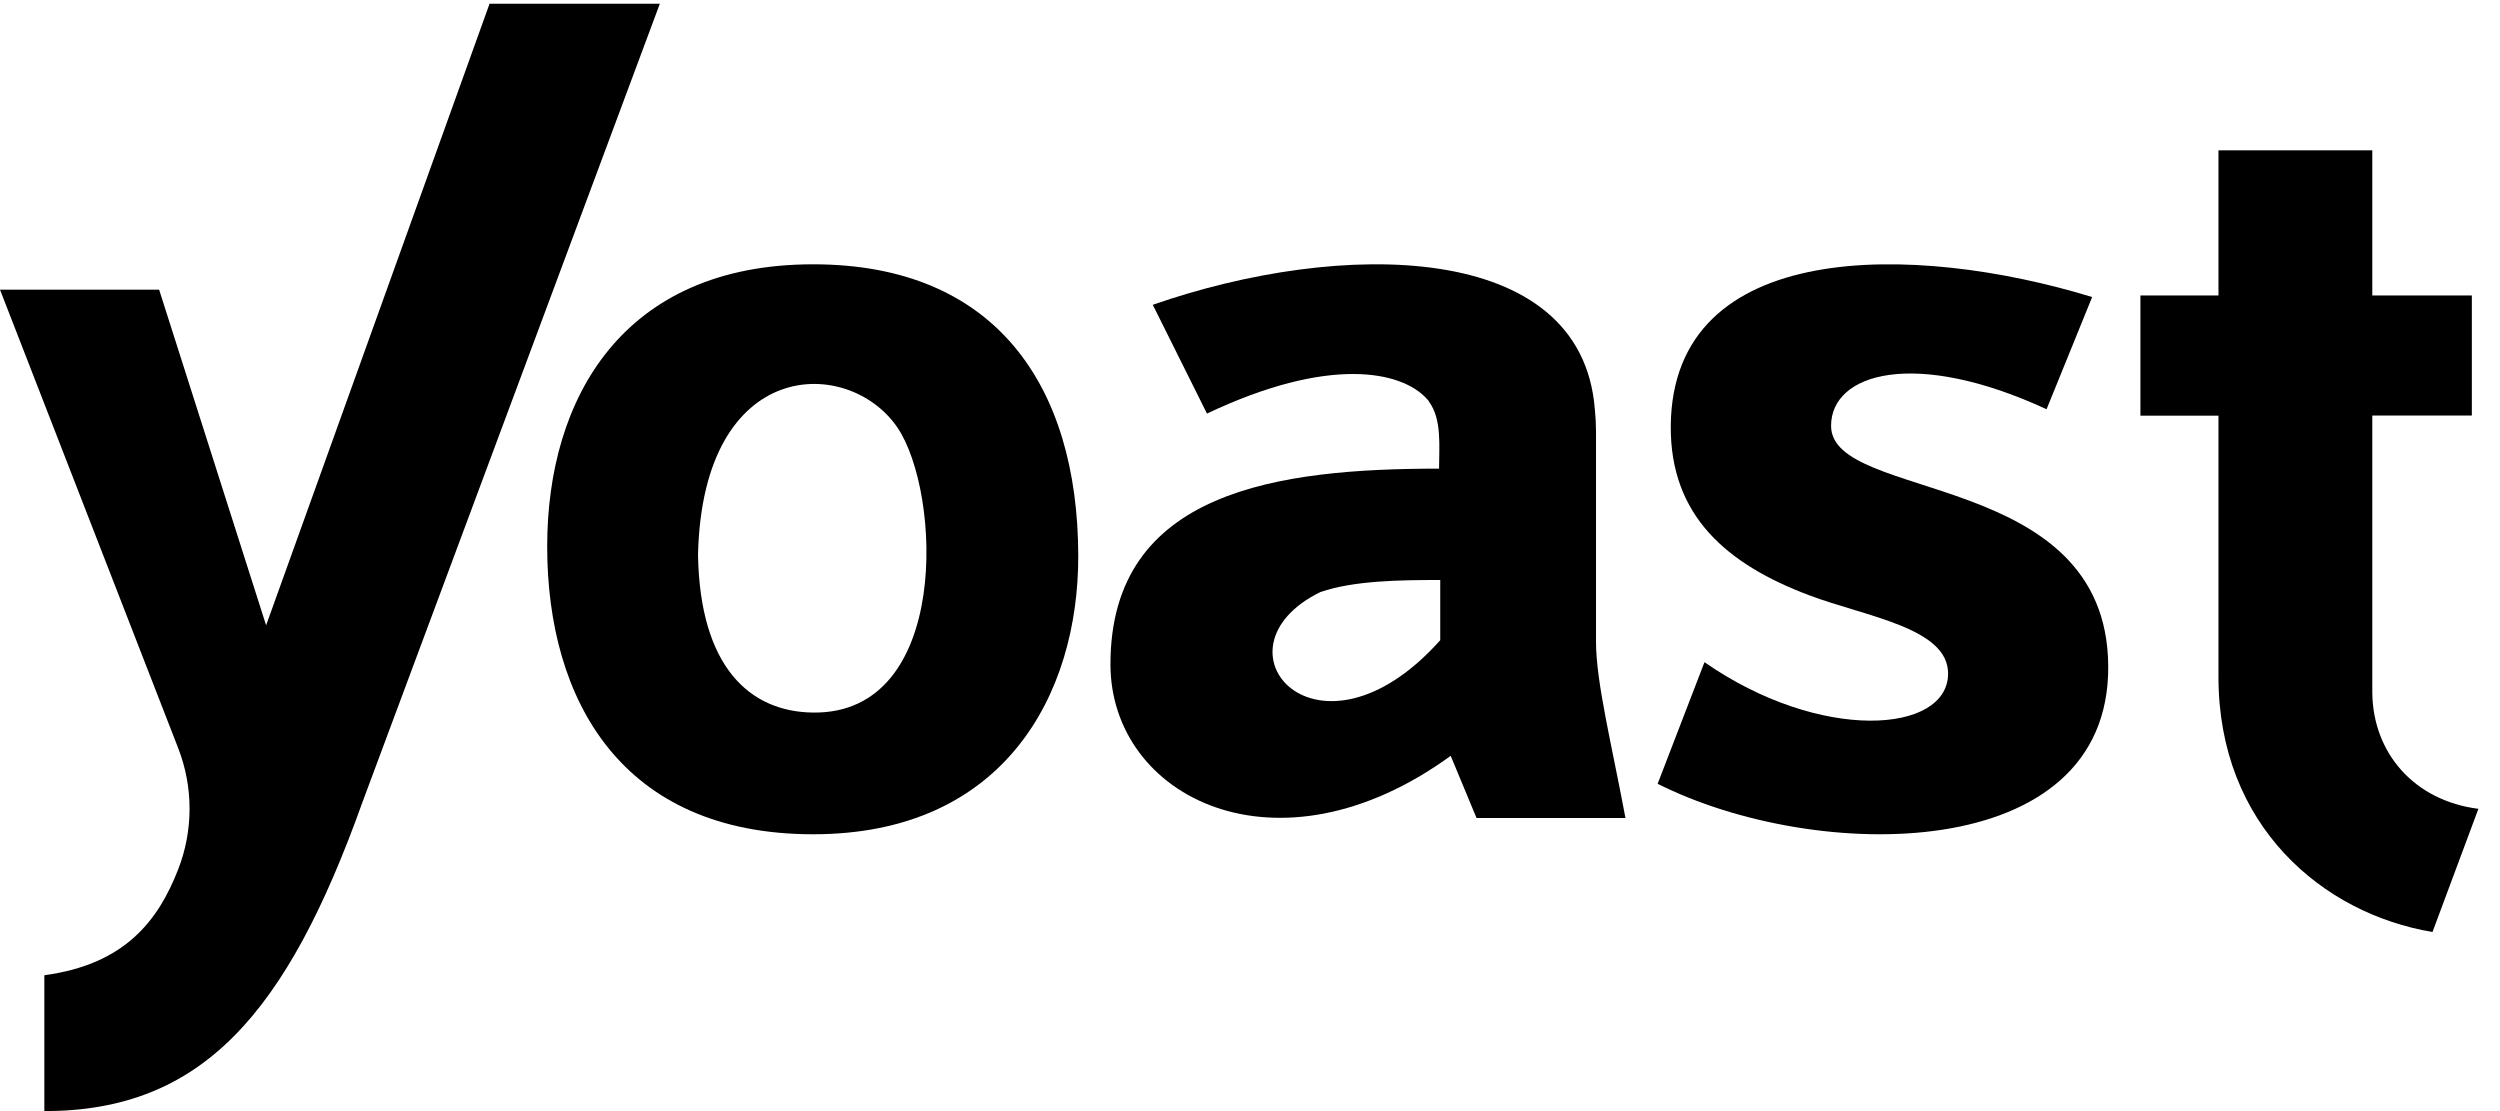
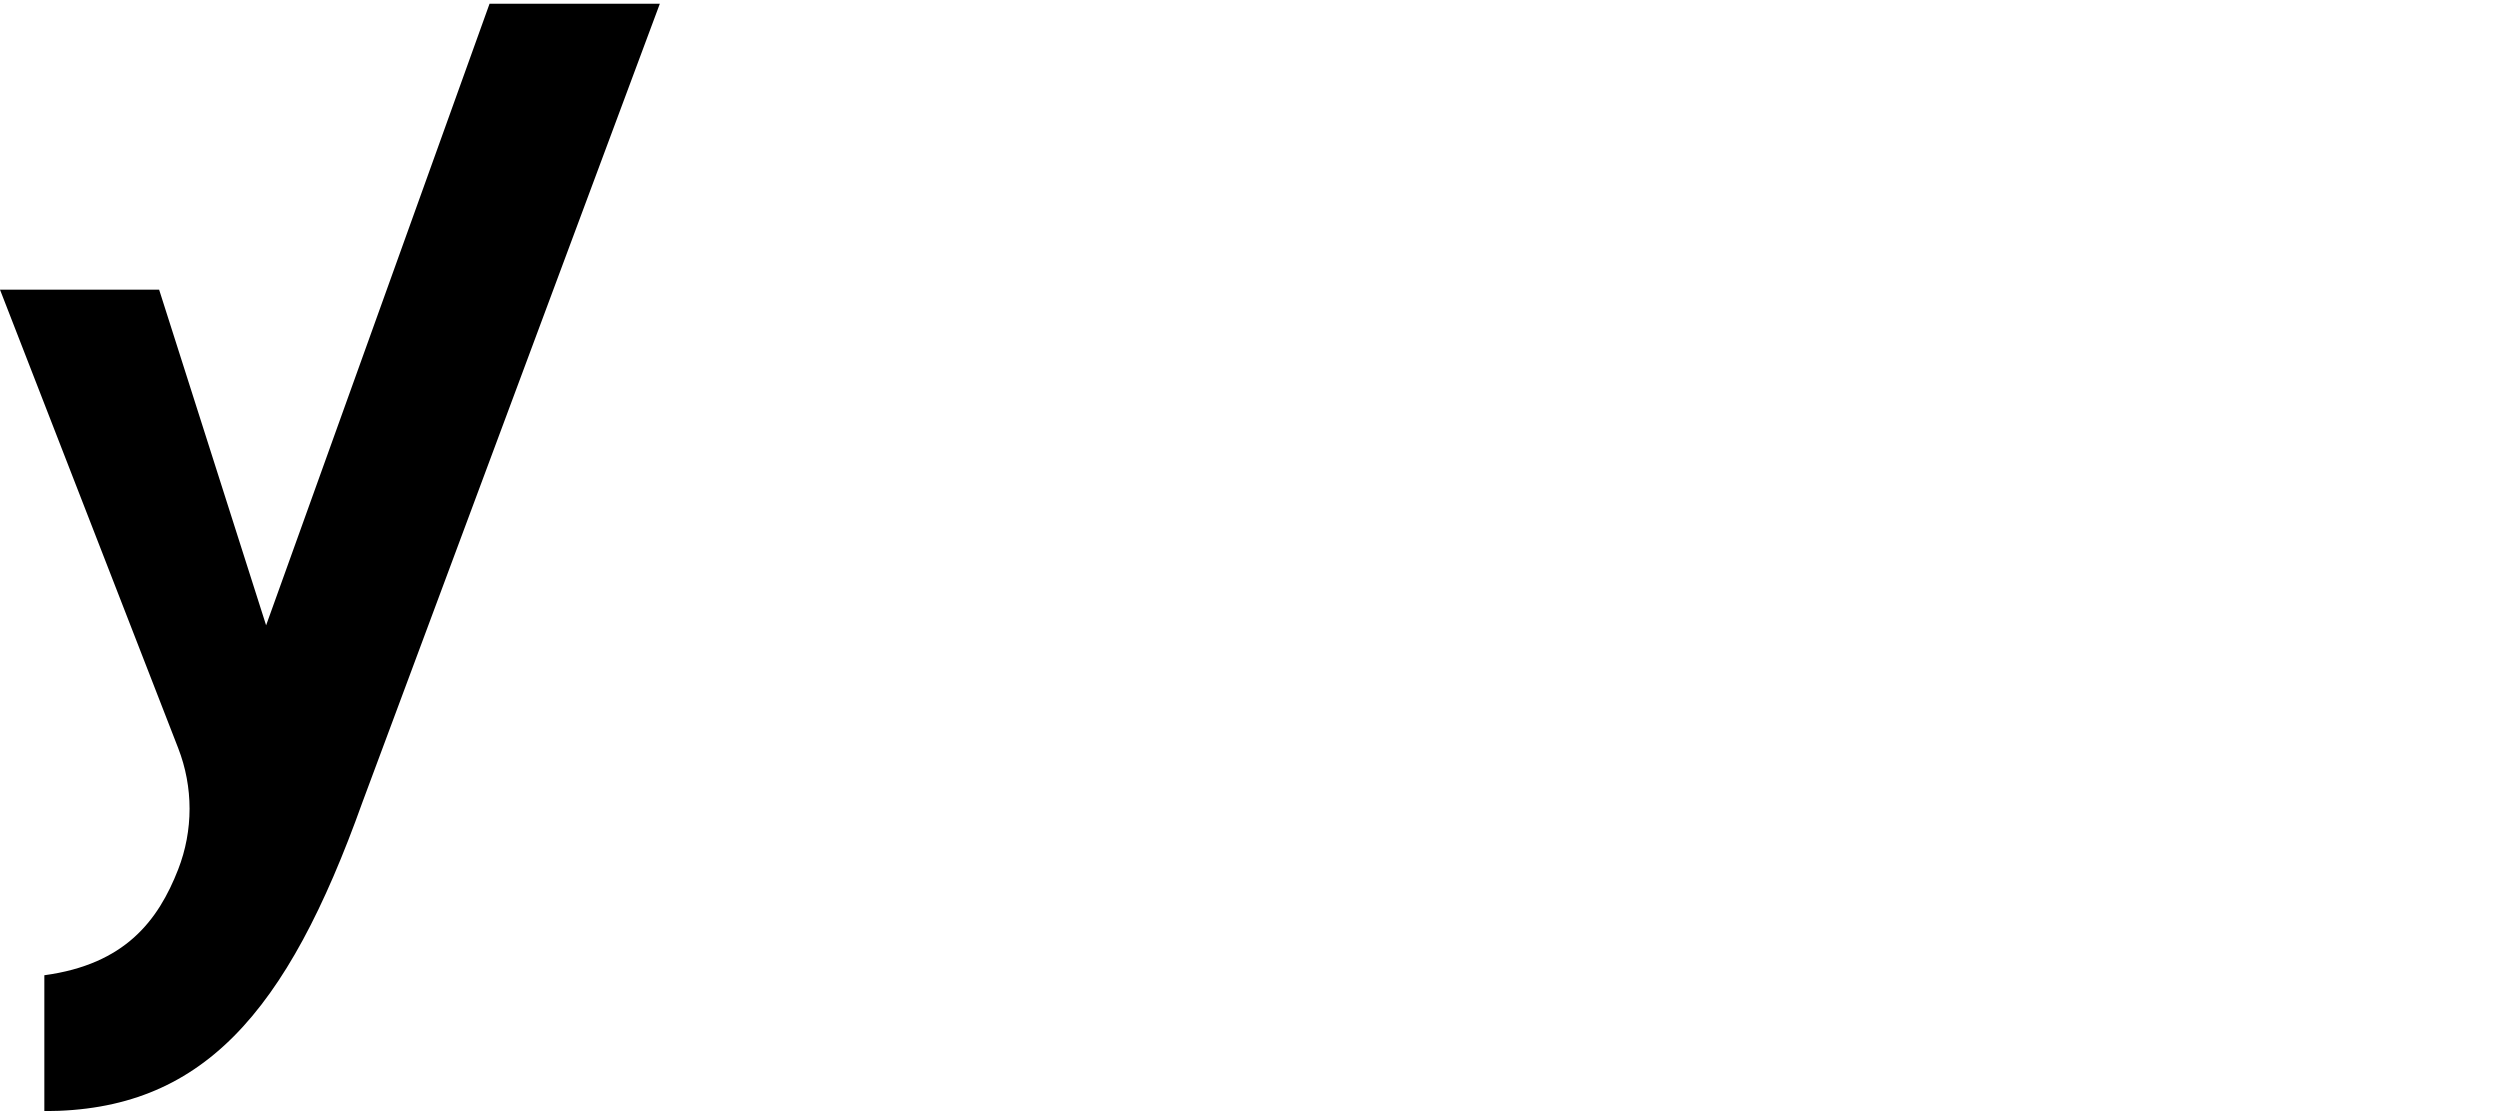
<svg xmlns="http://www.w3.org/2000/svg" width="72" height="32" viewBox="0 0 72 32" fill="none">
-   <path d="M23.418 7.612C17.948 7.612 15.759 11.455 15.759 15.736C15.759 20.182 17.915 24.027 23.418 24.027C28.92 24.027 31.064 20.003 31.054 15.996C31.041 11.117 28.682 7.612 23.418 7.612ZM20.103 15.977C20.236 10.255 24.439 10.255 25.842 12.307C27.116 14.178 27.384 20.569 23.418 20.522C21.591 20.501 20.157 19.208 20.103 15.977Z" fill="black" />
-   <path d="M68.322 19.946V11.968H71.189V8.51H68.322V4.329H63.892V8.51H61.644V11.971H63.892V19.5C63.892 23.774 66.891 26.315 70.056 26.841L71.378 23.294C69.533 23.061 68.339 21.691 68.322 19.946Z" fill="black" />
-   <path d="M45.965 18.475V12.416C45.964 12.205 45.953 11.994 45.931 11.784C45.544 6.888 38.588 6.899 33.2 8.778L34.761 11.911C38.27 10.246 40.37 10.675 41.102 11.496C41.12 11.518 41.139 11.538 41.156 11.561C41.156 11.564 41.156 11.567 41.156 11.57C41.531 12.074 41.445 12.866 41.445 13.497C36.86 13.497 31.981 14.106 31.981 19.131C31.981 22.952 36.77 25.409 41.78 21.768L42.524 23.558H46.813C46.423 21.462 45.965 19.655 45.965 18.475ZM41.479 18.438C37.951 22.383 34.722 18.67 38.029 17.05C39.003 16.718 40.325 16.704 41.479 16.704V18.438Z" fill="black" />
-   <path d="M52.735 12.265C52.735 10.743 55.144 10.031 58.941 11.786L60.254 8.555C55.144 6.989 48.165 6.854 48.118 12.265C48.098 14.859 49.74 16.255 52.107 17.145C53.745 17.762 56.112 18.081 56.105 19.403C56.096 21.129 52.428 21.393 49.089 19.071L47.74 22.573C52.293 24.867 60.762 24.932 60.717 19.181C60.679 13.496 52.735 14.47 52.735 12.265Z" fill="black" />
  <path d="M14.099 0.108L7.664 18.009L4.583 8.343H0L5.131 21.544C5.569 22.668 5.569 23.916 5.131 25.04C4.556 26.513 3.602 27.773 1.277 28.087V32C5.806 32 8.255 29.212 10.44 23.099L19.003 0.108H14.099Z" fill="black" />
</svg>